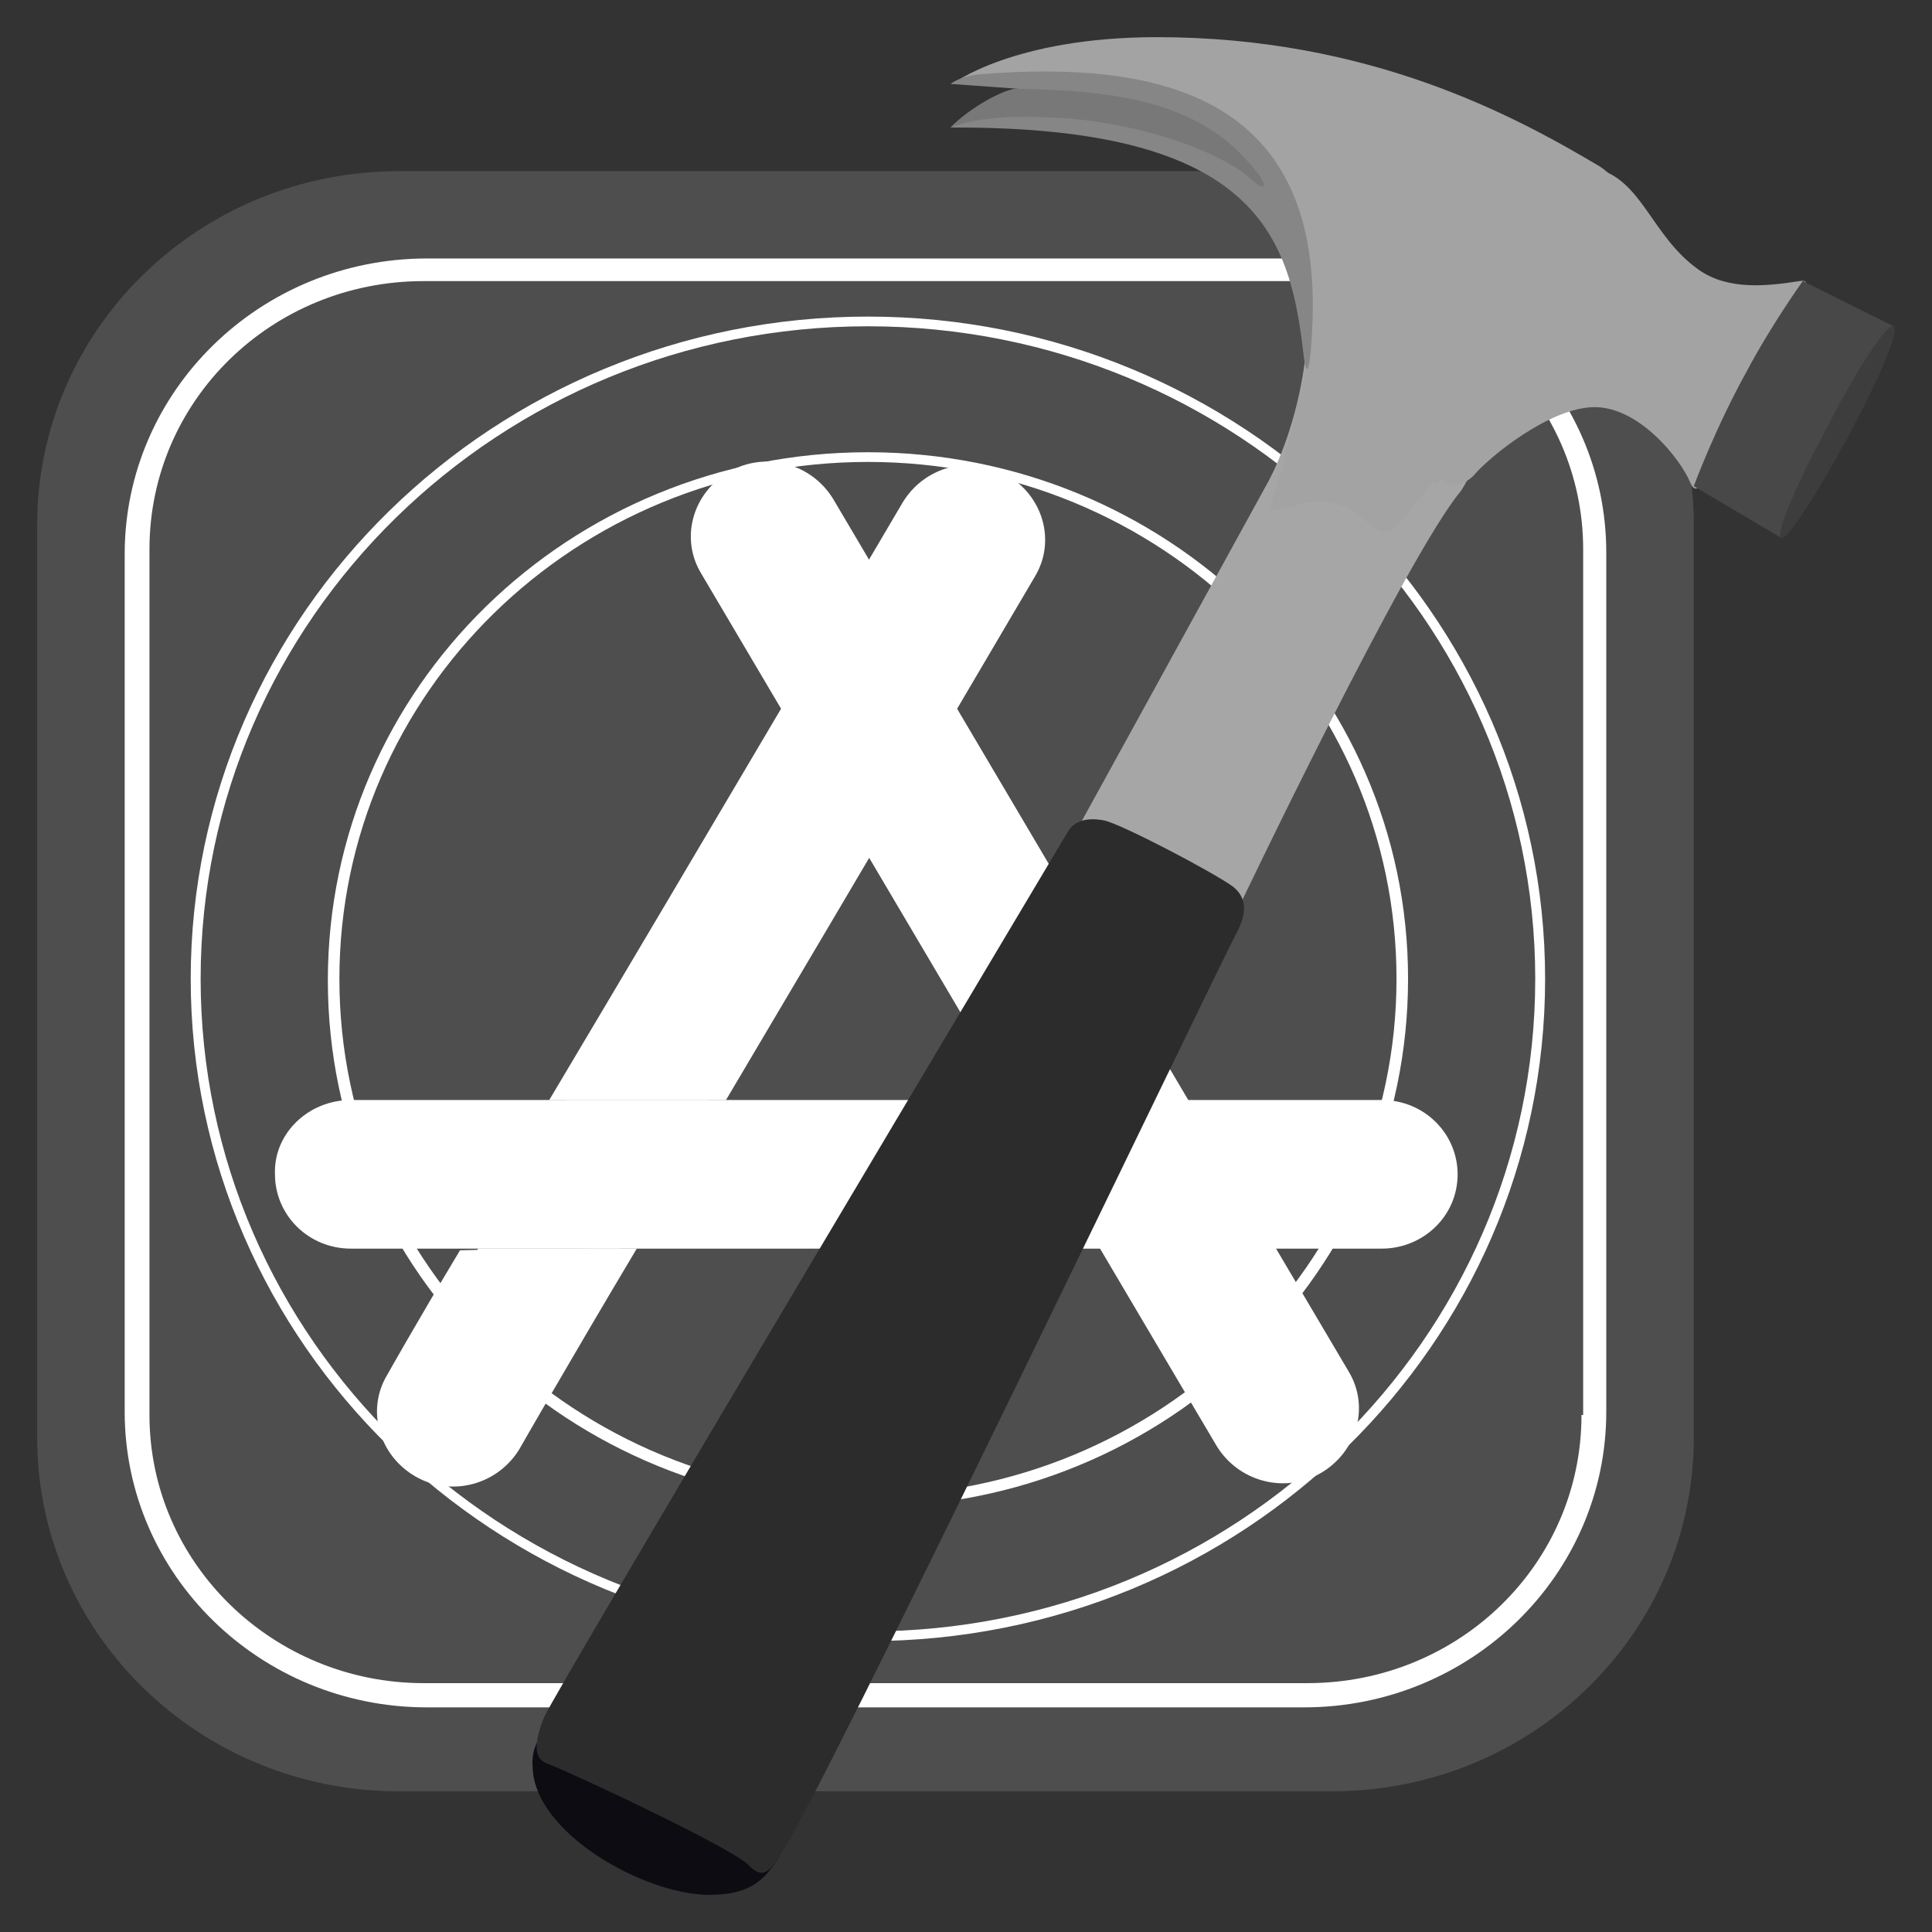
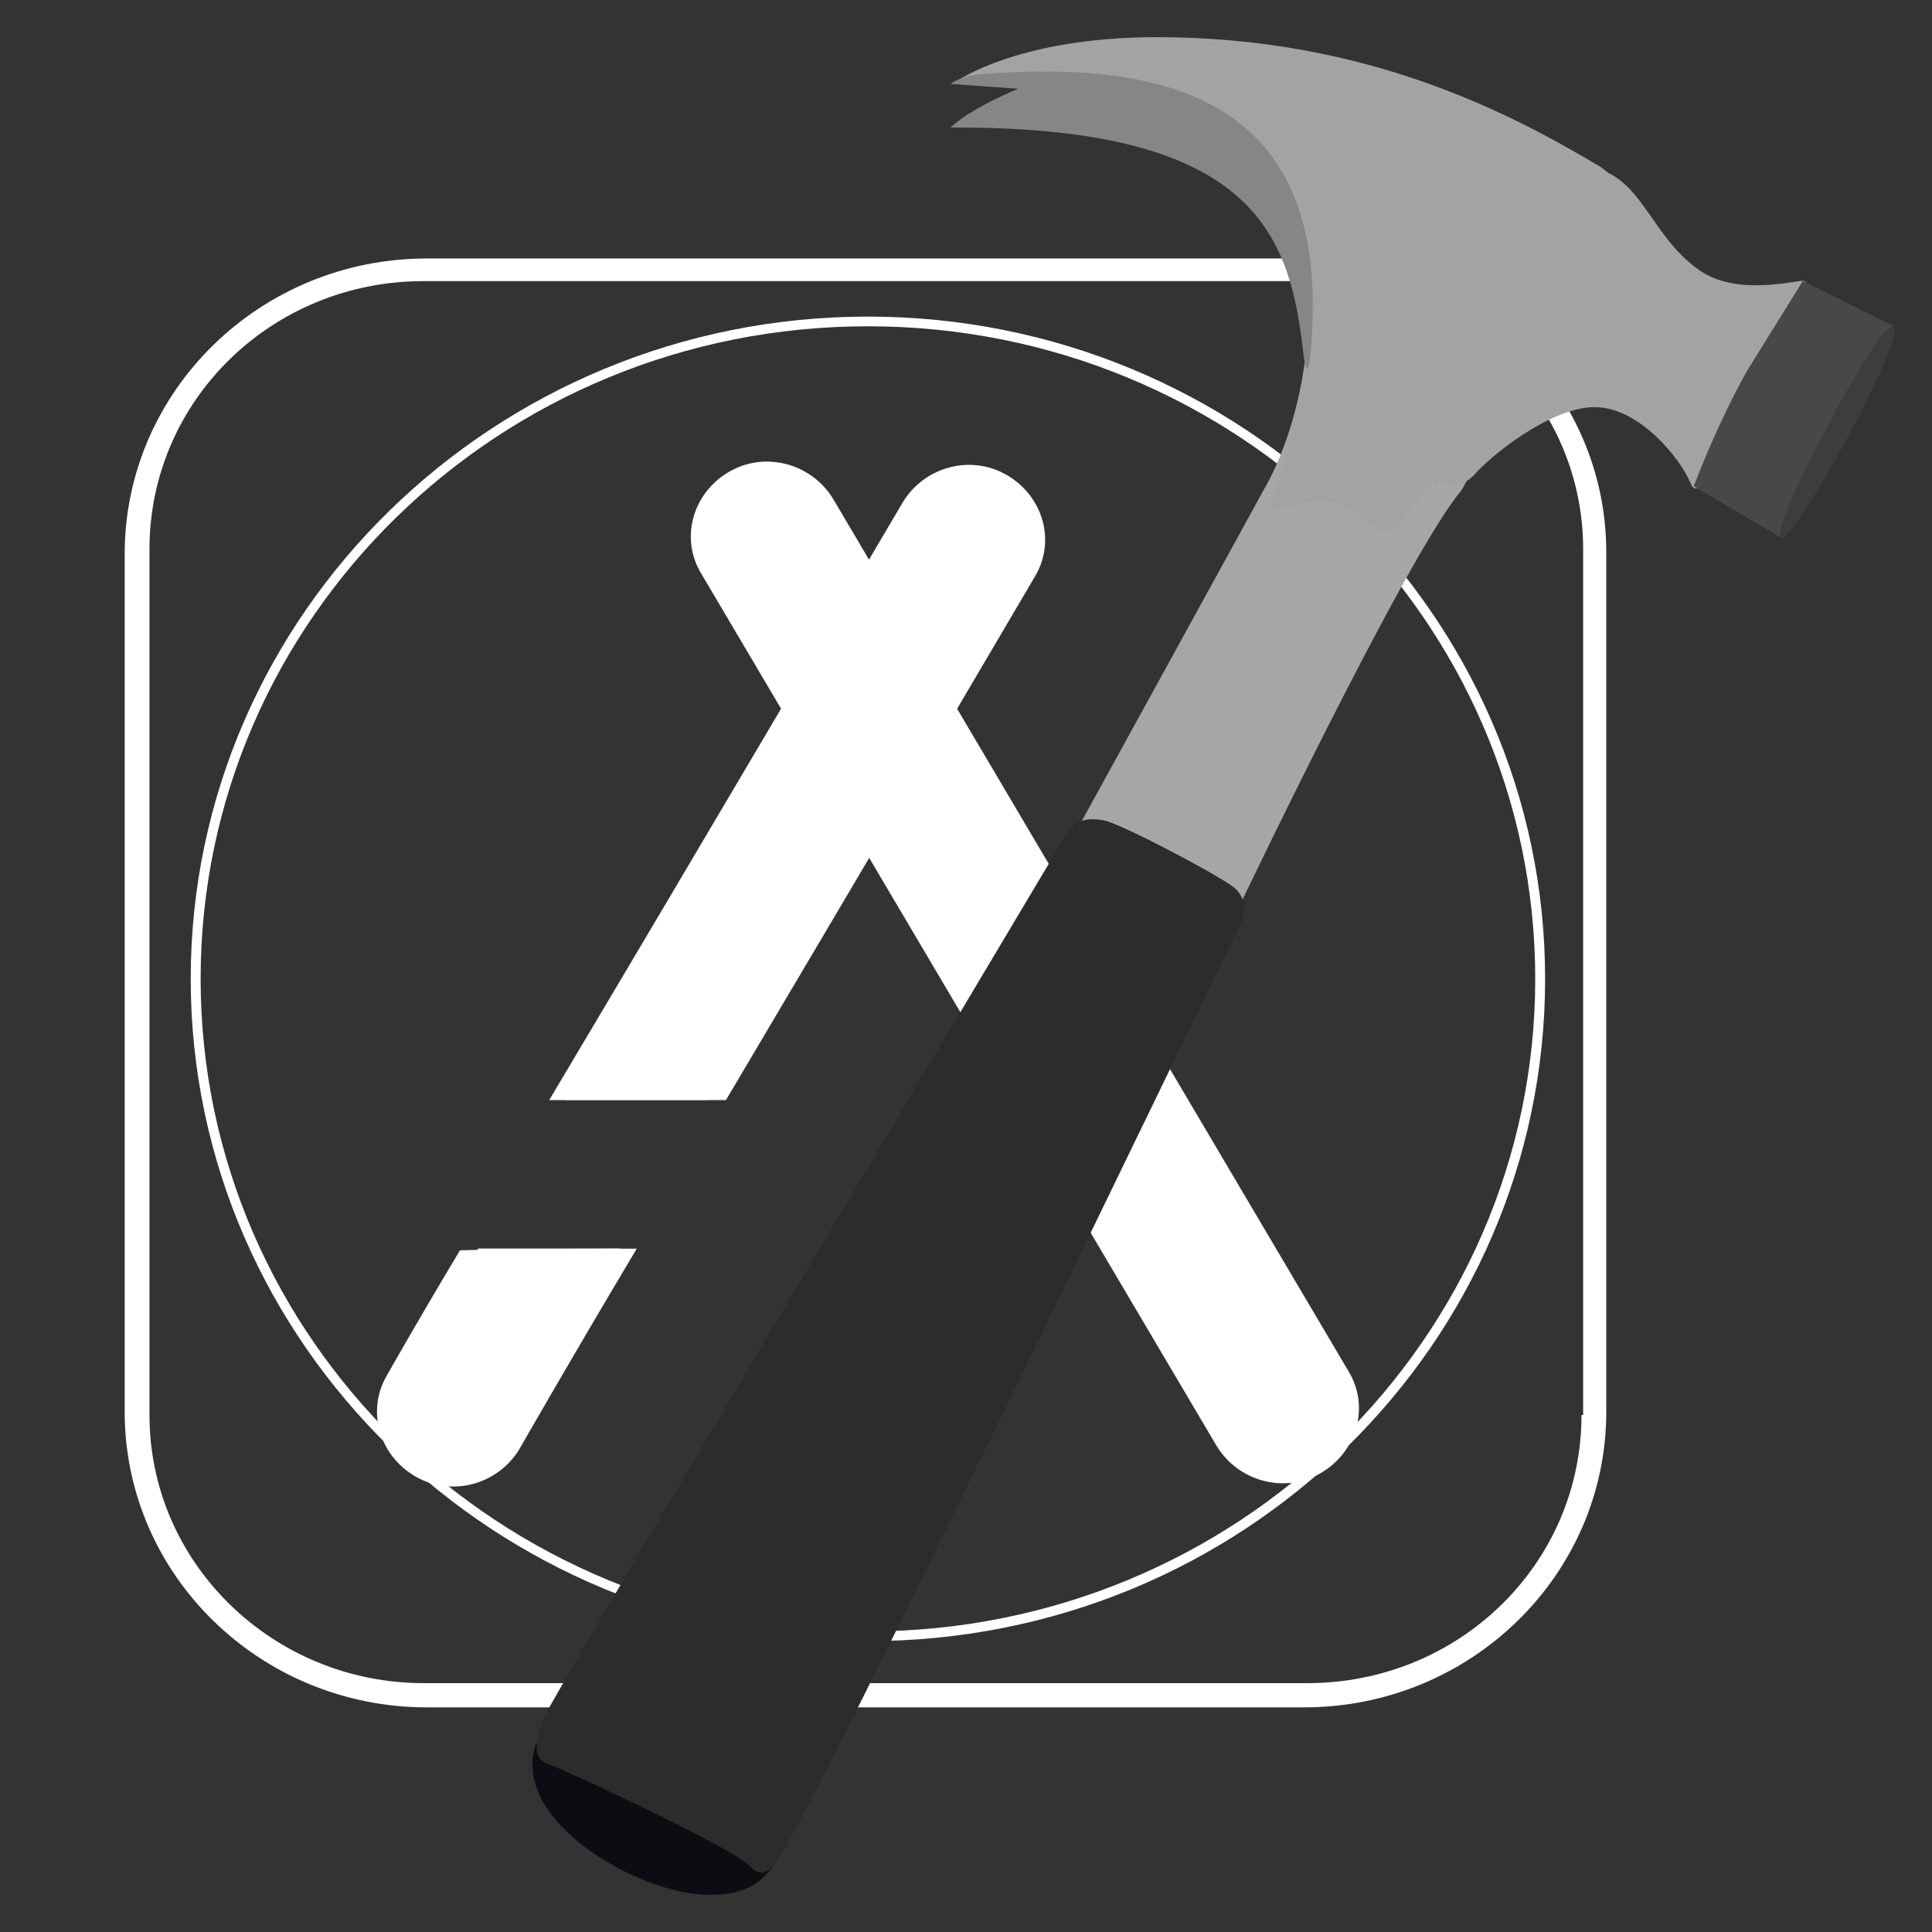
<svg xmlns="http://www.w3.org/2000/svg" width="52" height="52" viewBox="0 0 52 52" fill="none">
  <rect x="0" y="0" width="52" height="52" fill="#333333" stroke="none" />
-   <path d="M10.736 4.607H35.853C41.233 4.607 45.589 8.868 45.589 14.129V38.692C45.589 43.952 41.233 48.213 35.853 48.213H10.736C5.357 48.213 1 43.952 1 38.692V14.129C1 8.868 5.357 4.607 10.736 4.607Z" fill="#4E4E4E" />
  <path d="M35.097 6.957H11.491C7.001 6.957 3.356 10.522 3.356 14.913V37.998C3.356 42.389 7.001 45.954 11.491 45.954H35.097C39.588 45.954 43.233 42.389 43.233 37.998V14.87C43.233 10.479 39.588 6.957 35.097 6.957ZM42.566 38.085C42.566 42.085 39.276 45.302 35.186 45.302H11.402C7.357 45.302 4.023 42.085 4.023 38.085V14.783C4.023 10.783 7.313 7.566 11.402 7.566H35.231C39.276 7.566 42.611 10.783 42.611 14.783V38.085H42.566Z" fill="white" />
  <path d="M23.36 8.521C13.313 8.521 5.133 16.521 5.133 26.346C5.133 36.172 13.313 44.171 23.36 44.171C33.452 44.171 41.587 36.172 41.587 26.346C41.587 16.521 33.407 8.521 23.36 8.521ZM23.36 43.91C13.447 43.91 5.4 36.041 5.4 26.346C5.4 16.651 13.447 8.782 23.36 8.782C33.274 8.782 41.321 16.651 41.321 26.346C41.321 36.041 33.274 43.91 23.36 43.91Z" fill="white" />
-   <path d="M23.361 12.172C15.315 12.172 8.824 18.519 8.824 26.388C8.824 34.257 15.315 40.561 23.361 40.561C31.408 40.561 37.898 34.214 37.898 26.345C37.898 18.476 31.363 12.172 23.361 12.172ZM23.361 40.257C15.493 40.257 9.135 34.04 9.135 26.345C9.135 18.65 15.493 12.433 23.361 12.433C31.23 12.433 37.587 18.65 37.587 26.345C37.587 34.04 31.186 40.257 23.361 40.257Z" fill="white" />
-   <path d="M9.446 29.607H37.187C38.343 29.607 39.232 30.52 39.232 31.607C39.232 32.738 38.298 33.607 37.187 33.607H9.446C8.291 33.607 7.401 32.694 7.401 31.607C7.357 30.52 8.291 29.607 9.446 29.607Z" fill="white" />
  <path d="M22.428 13.435L36.298 36.912C36.876 37.868 36.521 39.085 35.543 39.651C34.565 40.216 33.32 39.868 32.742 38.911L18.872 15.435C18.294 14.479 18.649 13.261 19.627 12.696C20.605 12.131 21.85 12.479 22.428 13.435Z" fill="white" />
  <path d="M19.539 29.609C23.407 23.087 27.852 15.523 27.852 15.523C28.43 14.566 28.074 13.349 27.096 12.784C26.118 12.219 24.873 12.567 24.296 13.523C24.296 13.523 18.872 22.74 14.782 29.609H19.539ZM17.138 33.608C15.271 36.739 13.982 38.999 13.982 38.999C13.404 39.956 12.159 40.304 11.181 39.739C10.203 39.173 9.847 37.956 10.425 36.999C10.425 36.999 11.181 35.652 12.381 33.652C13.893 33.608 16.649 33.608 17.138 33.608Z" fill="white" />
  <path d="M19.049 29.605C22.961 22.996 27.496 15.301 27.496 15.301C27.94 14.562 27.674 13.562 26.918 13.127L26.873 13.084C26.117 12.649 25.095 12.91 24.651 13.649C24.651 13.649 19.316 22.692 15.226 29.605H19.049ZM16.693 33.604C14.915 36.648 13.625 38.821 13.625 38.821C13.181 39.56 12.203 39.821 11.403 39.386H11.314C10.558 38.952 10.291 37.995 10.736 37.213C10.736 37.213 11.58 35.778 12.87 33.604H16.693Z" fill="white" />
  <path d="M14.648 46.522C14.514 46.783 14.292 47.087 14.336 47.565C14.381 49.348 17.359 51 19.093 51C20.293 51 20.694 50.522 21.138 49.652C21.583 48.783 15.137 45.478 14.648 46.522Z" fill="#0C0C12" />
  <path d="M35.141 9.521C35.141 9.521 39.72 10.608 40.076 10.913C40.431 11.217 39.498 12.956 39.32 13.217C37.853 14.956 33.274 24.564 33.274 24.564L29.051 22.216C29.051 22.216 32.83 15.347 34.163 12.912C35.008 11.261 35.141 9.521 35.141 9.521Z" fill="#A6A6A6" />
  <path d="M45.722 7.261C46.522 7.826 47.589 7.696 48.434 7.565C49.011 7.478 48.122 8.305 47.144 10.217C46.166 12.13 46.211 12.261 46.077 12.13C45.944 12 41.543 9.565 41.676 9.348C41.854 9.131 42.565 4.392 42.921 4.522C44.21 4.827 44.433 6.348 45.722 7.261Z" fill="#A3A3A3" />
  <path d="M38.876 12.61C39.188 12.132 40.61 9.176 42.877 9.176C43.9 9.176 45.856 11.697 46.034 12.045C46.167 12.35 45.723 13.567 45.5 13.002C45.234 12.35 44.122 10.958 42.922 10.958C41.722 10.958 40.077 12.306 39.677 12.784C39.276 13.219 38.565 13.088 38.876 12.61Z" fill="#A3A3A3" />
  <path d="M38.787 12.433C39.009 12.085 40.032 10.563 40.521 10.085C41.01 9.607 42.255 8.346 43.322 8.172C44.389 7.998 45.5 10.129 45.144 10.563C44.878 10.868 44.433 10.52 43.9 10.085C43.366 9.694 43.01 8.911 41.321 10.172C40.743 10.607 40.165 10.955 38.832 12.824C38.476 13.302 38.565 12.78 38.787 12.433Z" fill="#A3A3A3" />
  <path d="M33.276 25.126C33.454 24.778 33.676 24.256 33.187 23.865C32.653 23.474 30.164 22.17 29.719 22.083C29.275 21.996 28.919 22.083 28.741 22.387C28.564 22.691 14.915 45.559 14.649 46.211C14.382 46.864 14.338 47.342 14.738 47.472C15.138 47.603 19.717 49.733 20.161 50.211C20.606 50.689 20.828 50.168 21.006 49.907C21.851 48.863 33.053 25.474 33.276 25.126Z" fill="#2C2C2C" />
  <path d="M39.098 12.347C39.32 12.043 39.854 11.173 40.521 10.391C40.965 9.869 43.366 8.739 43.899 6.913C44.211 5.913 43.721 4.913 43.055 4.478C40.787 3.13 36.875 1 31.14 1C27.273 1 25.628 2.261 25.628 2.261H27.584L34.386 4.869L35.23 8.347C35.23 8.347 35.319 9.521 34.919 10.869C34.653 11.956 34.564 12.608 34.163 13.695C34.475 13.825 35.186 13.347 35.986 13.564C36.697 13.738 37.142 14.695 37.631 14.13C38.476 13.043 38.742 12.825 39.098 12.347Z" fill="#A3A3A3" />
  <path d="M35.097 9.65C34.741 6.432 33.941 3.389 25.584 3.433C26.117 2.911 27.406 2.389 27.406 2.389L25.584 2.259C25.584 2.259 25.85 2.041 26.384 1.998C31.274 1.607 35.63 2.607 35.319 8.824C35.275 9.823 35.186 10.258 35.097 9.65Z" fill="#868686" />
-   <path d="M25.584 3.432C26.161 3.215 26.962 3.085 28.473 3.172C30.34 3.259 32.697 3.954 33.675 4.824C34.163 5.258 34.119 4.911 33.586 4.345C32.207 2.78 30.118 2.433 27.406 2.389C27.095 2.346 26.073 2.911 25.584 3.432Z" fill="#787879" />
-   <path d="M48.523 7.564L50.968 8.782C50.968 8.782 50.034 9.999 49.278 11.39C48.478 12.868 47.944 14.477 47.944 14.477L45.588 13.086C45.588 13.086 46.166 11.521 47.011 9.999C47.678 8.738 48.523 7.564 48.523 7.564Z" fill="#484848" />
+   <path d="M48.523 7.564L50.968 8.782C50.968 8.782 50.034 9.999 49.278 11.39C48.478 12.868 47.944 14.477 47.944 14.477L45.588 13.086C45.588 13.086 46.166 11.521 47.011 9.999Z" fill="#484848" />
  <path d="M50.967 8.784C51.145 8.871 50.567 10.218 49.723 11.784C48.878 13.349 48.078 14.566 47.944 14.479C47.767 14.392 48.344 13.044 49.189 11.479C49.989 9.914 50.789 8.697 50.967 8.784Z" fill="#3D3D3D" />
</svg>